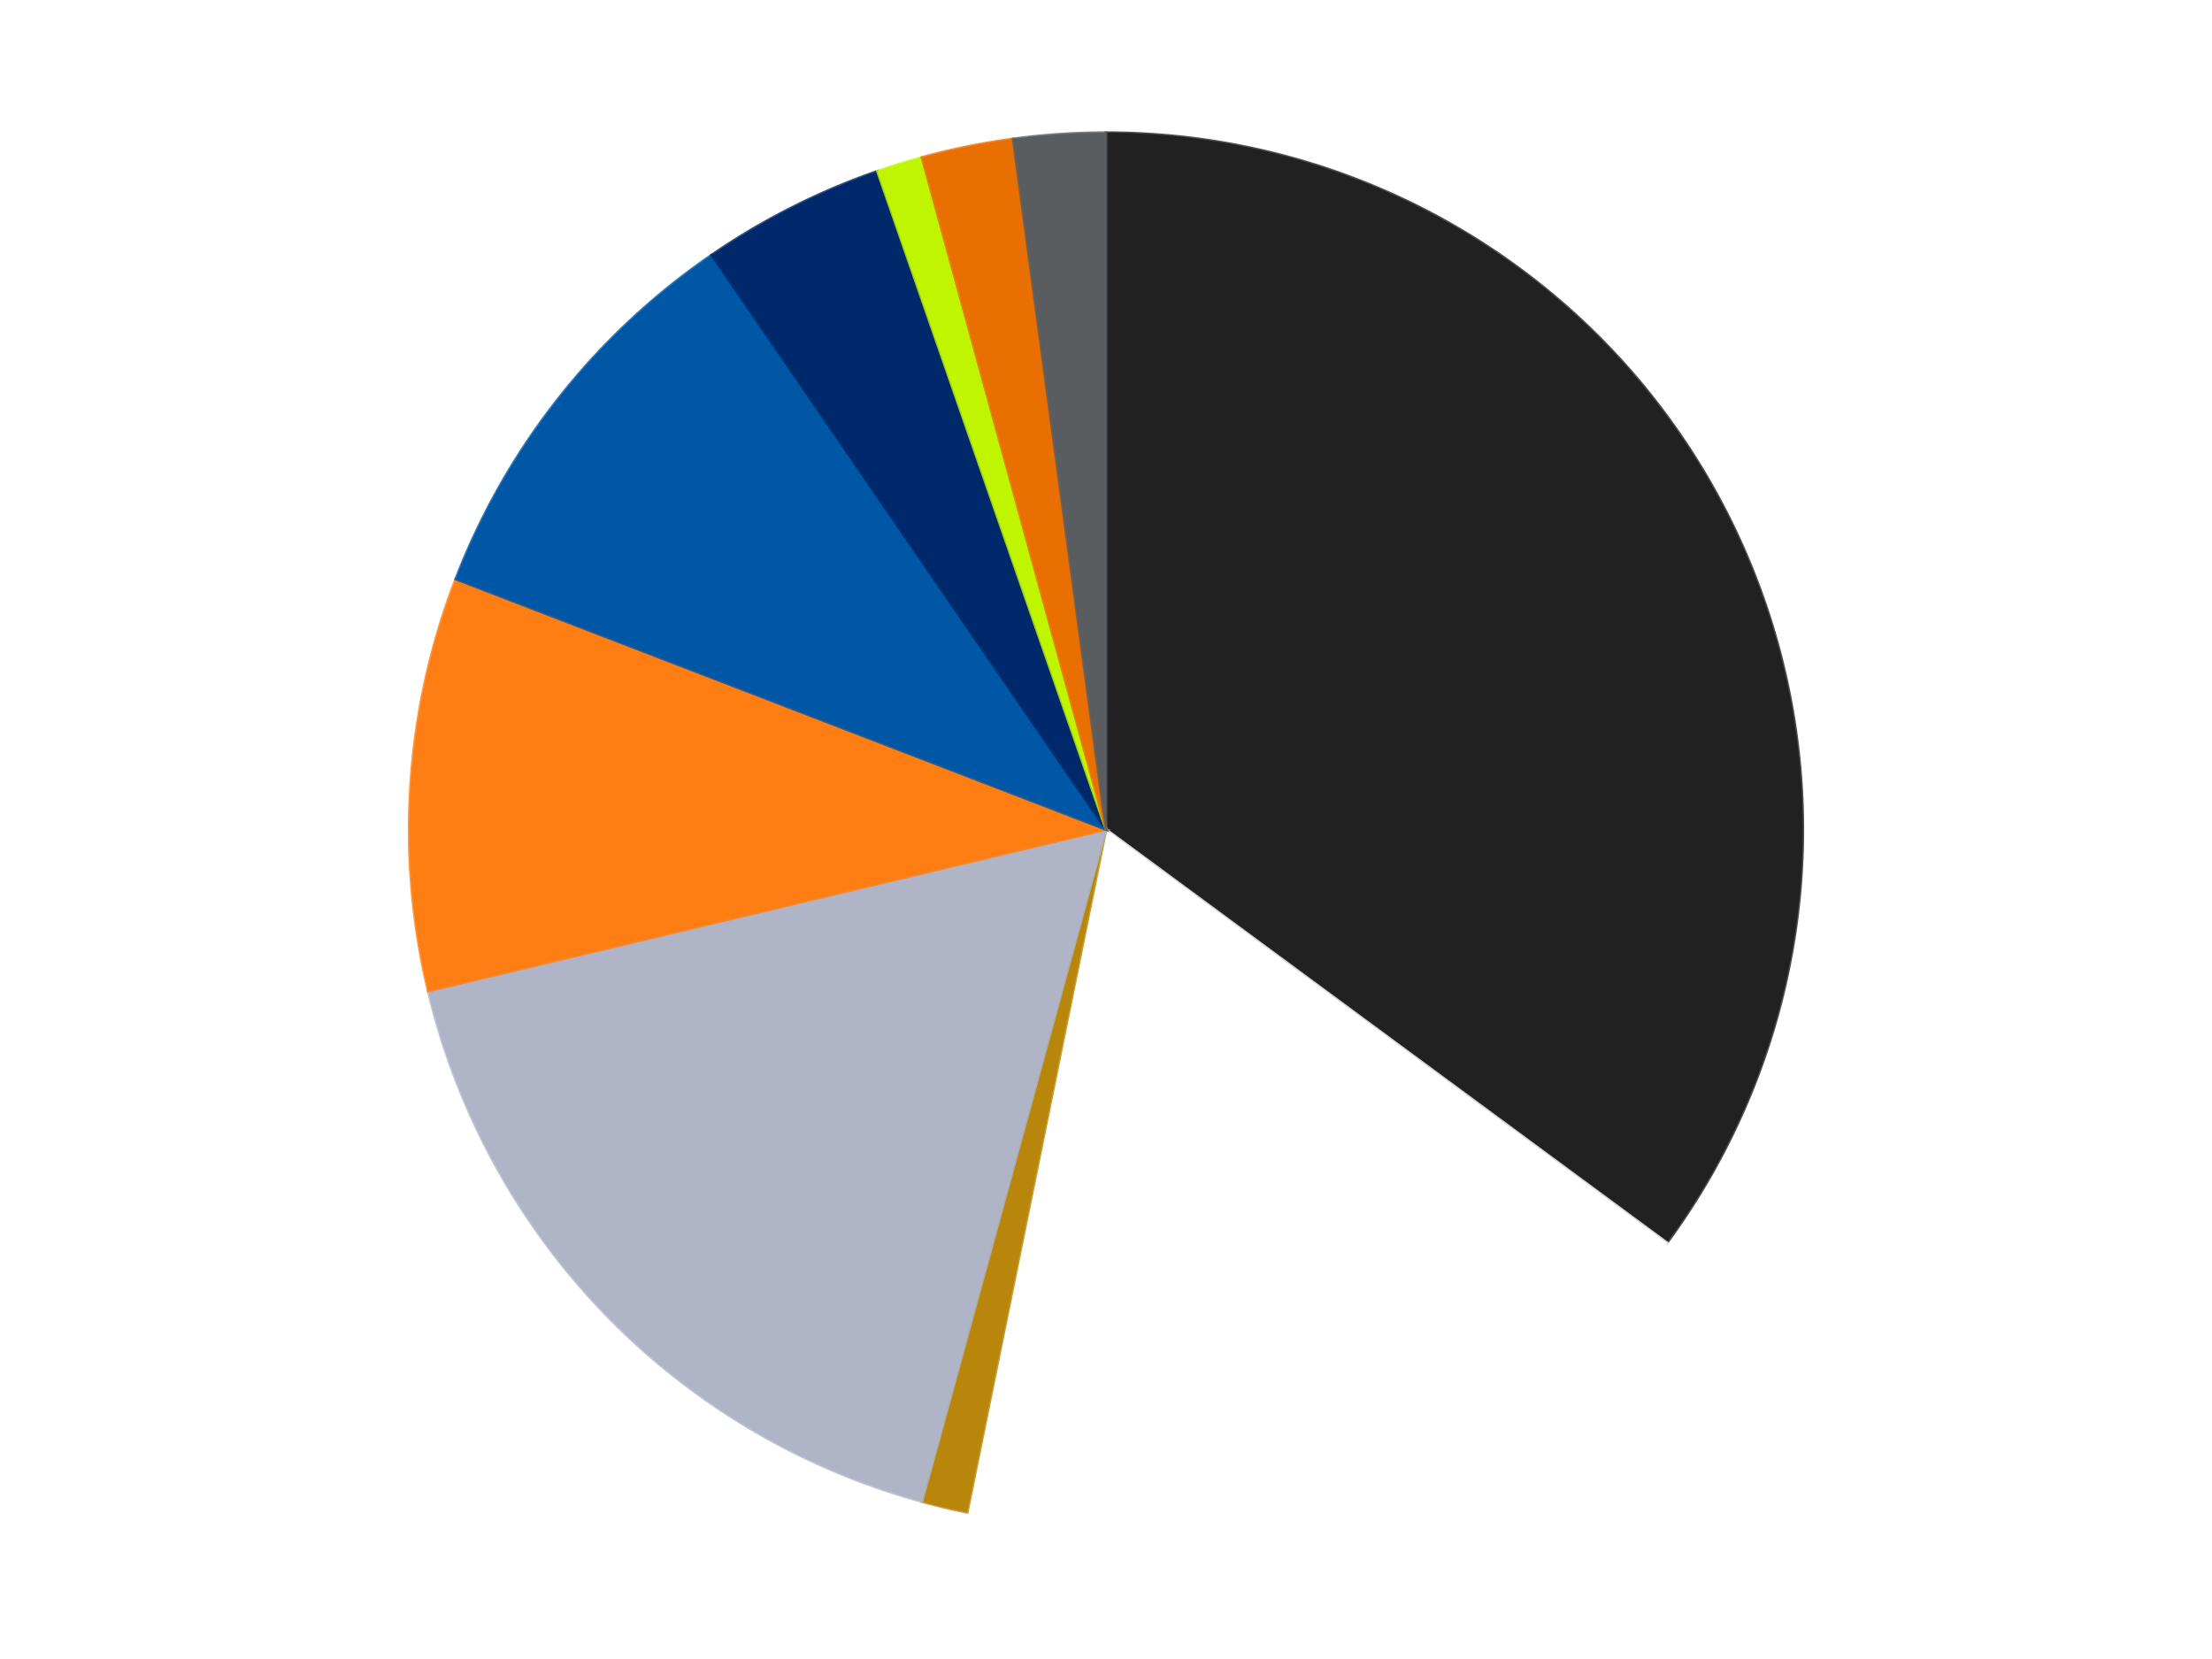
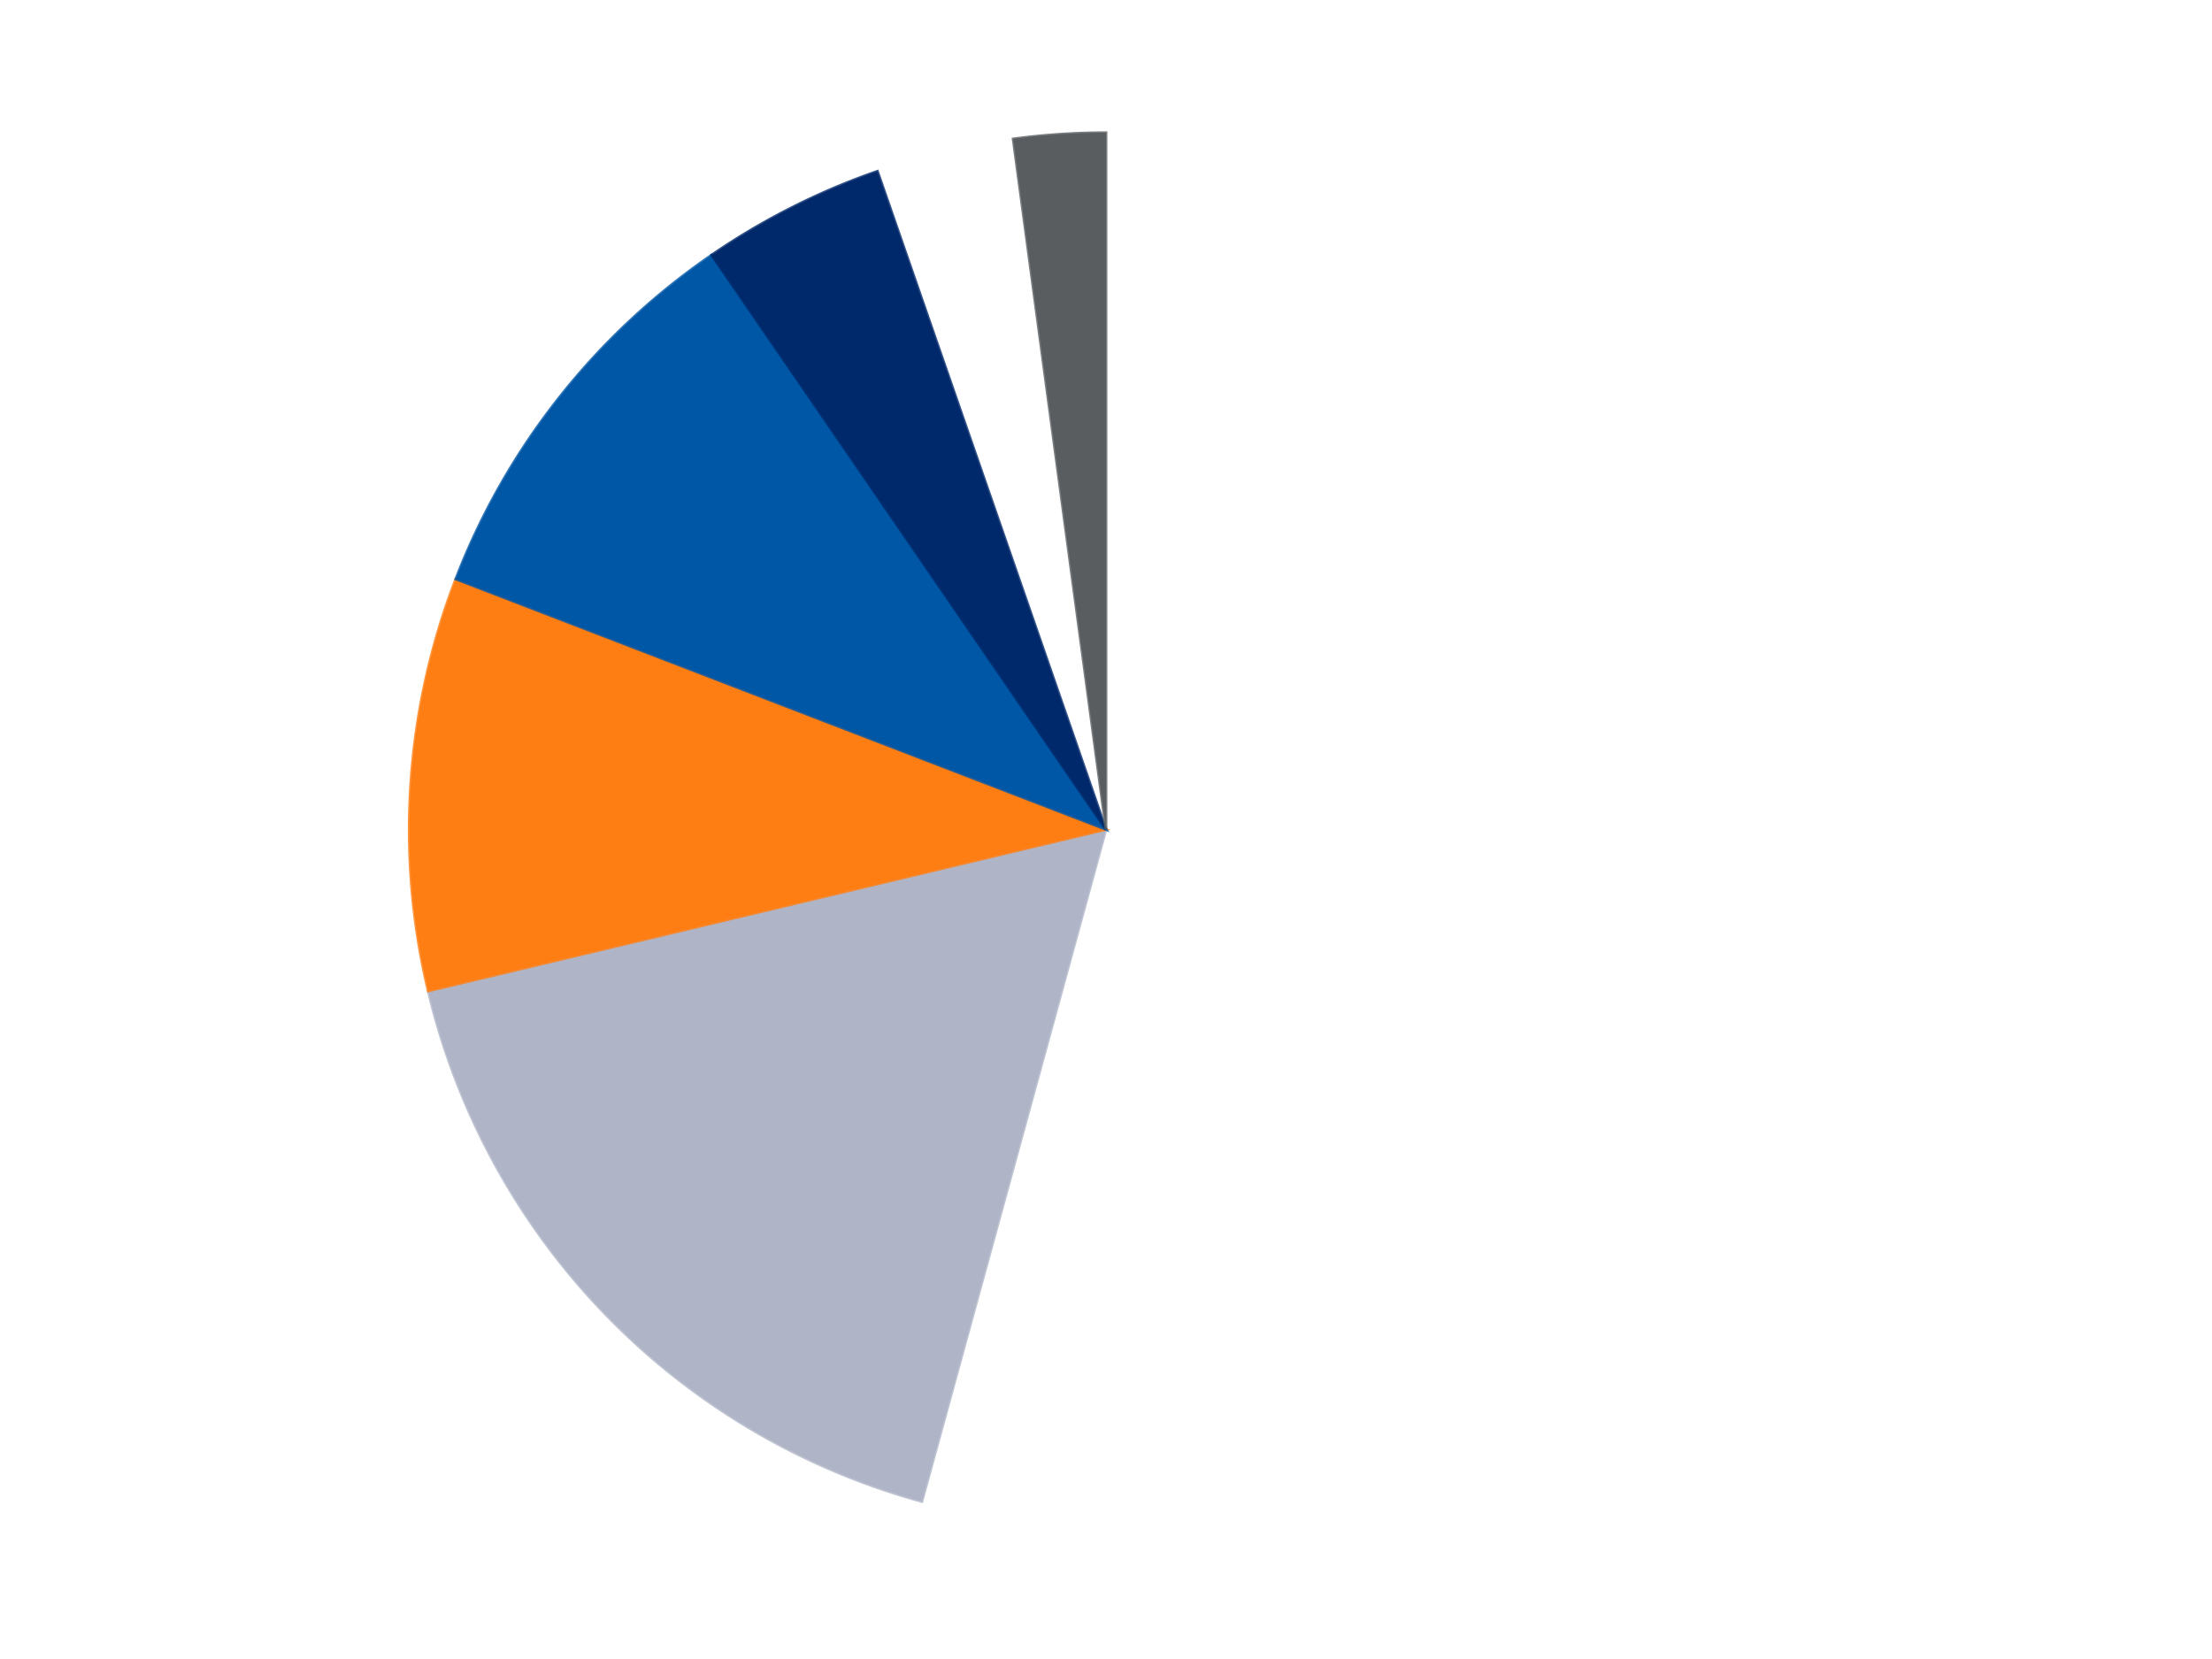
<svg xmlns="http://www.w3.org/2000/svg" xmlns:xlink="http://www.w3.org/1999/xlink" id="chart-6439e8d8-d03d-4f6b-8d23-29cc6f0a33f2" class="pygal-chart" viewBox="0 0 800 600">
  <defs>
    <style type="text/css">#chart-6439e8d8-d03d-4f6b-8d23-29cc6f0a33f2{-webkit-user-select:none;-webkit-font-smoothing:antialiased;font-family:Consolas,"Liberation Mono",Menlo,Courier,monospace}#chart-6439e8d8-d03d-4f6b-8d23-29cc6f0a33f2 .title{font-family:Consolas,"Liberation Mono",Menlo,Courier,monospace;font-size:16px}#chart-6439e8d8-d03d-4f6b-8d23-29cc6f0a33f2 .legends .legend text{font-family:Consolas,"Liberation Mono",Menlo,Courier,monospace;font-size:14px}#chart-6439e8d8-d03d-4f6b-8d23-29cc6f0a33f2 .axis text{font-family:Consolas,"Liberation Mono",Menlo,Courier,monospace;font-size:10px}#chart-6439e8d8-d03d-4f6b-8d23-29cc6f0a33f2 .axis text.major{font-family:Consolas,"Liberation Mono",Menlo,Courier,monospace;font-size:10px}#chart-6439e8d8-d03d-4f6b-8d23-29cc6f0a33f2 .text-overlay text.value{font-family:Consolas,"Liberation Mono",Menlo,Courier,monospace;font-size:16px}#chart-6439e8d8-d03d-4f6b-8d23-29cc6f0a33f2 .text-overlay text.label{font-family:Consolas,"Liberation Mono",Menlo,Courier,monospace;font-size:10px}#chart-6439e8d8-d03d-4f6b-8d23-29cc6f0a33f2 .tooltip{font-family:Consolas,"Liberation Mono",Menlo,Courier,monospace;font-size:14px}#chart-6439e8d8-d03d-4f6b-8d23-29cc6f0a33f2 text.no_data{font-family:Consolas,"Liberation Mono",Menlo,Courier,monospace;font-size:64px}
#chart-6439e8d8-d03d-4f6b-8d23-29cc6f0a33f2{background-color:transparent}#chart-6439e8d8-d03d-4f6b-8d23-29cc6f0a33f2 path,#chart-6439e8d8-d03d-4f6b-8d23-29cc6f0a33f2 line,#chart-6439e8d8-d03d-4f6b-8d23-29cc6f0a33f2 rect,#chart-6439e8d8-d03d-4f6b-8d23-29cc6f0a33f2 circle{-webkit-transition:150ms;-moz-transition:150ms;transition:150ms}#chart-6439e8d8-d03d-4f6b-8d23-29cc6f0a33f2 .graph &gt; .background{fill:transparent}#chart-6439e8d8-d03d-4f6b-8d23-29cc6f0a33f2 .plot &gt; .background{fill:transparent}#chart-6439e8d8-d03d-4f6b-8d23-29cc6f0a33f2 .graph{fill:rgba(0,0,0,.87)}#chart-6439e8d8-d03d-4f6b-8d23-29cc6f0a33f2 text.no_data{fill:rgba(0,0,0,1)}#chart-6439e8d8-d03d-4f6b-8d23-29cc6f0a33f2 .title{fill:rgba(0,0,0,1)}#chart-6439e8d8-d03d-4f6b-8d23-29cc6f0a33f2 .legends .legend text{fill:rgba(0,0,0,.87)}#chart-6439e8d8-d03d-4f6b-8d23-29cc6f0a33f2 .legends .legend:hover text{fill:rgba(0,0,0,1)}#chart-6439e8d8-d03d-4f6b-8d23-29cc6f0a33f2 .axis .line{stroke:rgba(0,0,0,1)}#chart-6439e8d8-d03d-4f6b-8d23-29cc6f0a33f2 .axis .guide.line{stroke:rgba(0,0,0,.54)}#chart-6439e8d8-d03d-4f6b-8d23-29cc6f0a33f2 .axis .major.line{stroke:rgba(0,0,0,.87)}#chart-6439e8d8-d03d-4f6b-8d23-29cc6f0a33f2 .axis text.major{fill:rgba(0,0,0,1)}#chart-6439e8d8-d03d-4f6b-8d23-29cc6f0a33f2 .axis.y .guides:hover .guide.line,#chart-6439e8d8-d03d-4f6b-8d23-29cc6f0a33f2 .line-graph .axis.x .guides:hover .guide.line,#chart-6439e8d8-d03d-4f6b-8d23-29cc6f0a33f2 .stackedline-graph .axis.x .guides:hover .guide.line,#chart-6439e8d8-d03d-4f6b-8d23-29cc6f0a33f2 .xy-graph .axis.x .guides:hover .guide.line{stroke:rgba(0,0,0,1)}#chart-6439e8d8-d03d-4f6b-8d23-29cc6f0a33f2 .axis .guides:hover text{fill:rgba(0,0,0,1)}#chart-6439e8d8-d03d-4f6b-8d23-29cc6f0a33f2 .reactive{fill-opacity:1.0;stroke-opacity:.8;stroke-width:1}#chart-6439e8d8-d03d-4f6b-8d23-29cc6f0a33f2 .ci{stroke:rgba(0,0,0,.87)}#chart-6439e8d8-d03d-4f6b-8d23-29cc6f0a33f2 .reactive.active,#chart-6439e8d8-d03d-4f6b-8d23-29cc6f0a33f2 .active .reactive{fill-opacity:0.6;stroke-opacity:.9;stroke-width:4}#chart-6439e8d8-d03d-4f6b-8d23-29cc6f0a33f2 .ci .reactive.active{stroke-width:1.5}#chart-6439e8d8-d03d-4f6b-8d23-29cc6f0a33f2 .series text{fill:rgba(0,0,0,1)}#chart-6439e8d8-d03d-4f6b-8d23-29cc6f0a33f2 .tooltip rect{fill:transparent;stroke:rgba(0,0,0,1);-webkit-transition:opacity 150ms;-moz-transition:opacity 150ms;transition:opacity 150ms}#chart-6439e8d8-d03d-4f6b-8d23-29cc6f0a33f2 .tooltip .label{fill:rgba(0,0,0,.87)}#chart-6439e8d8-d03d-4f6b-8d23-29cc6f0a33f2 .tooltip .label{fill:rgba(0,0,0,.87)}#chart-6439e8d8-d03d-4f6b-8d23-29cc6f0a33f2 .tooltip .legend{font-size:.8em;fill:rgba(0,0,0,.54)}#chart-6439e8d8-d03d-4f6b-8d23-29cc6f0a33f2 .tooltip .x_label{font-size:.6em;fill:rgba(0,0,0,1)}#chart-6439e8d8-d03d-4f6b-8d23-29cc6f0a33f2 .tooltip .xlink{font-size:.5em;text-decoration:underline}#chart-6439e8d8-d03d-4f6b-8d23-29cc6f0a33f2 .tooltip .value{font-size:1.5em}#chart-6439e8d8-d03d-4f6b-8d23-29cc6f0a33f2 .bound{font-size:.5em}#chart-6439e8d8-d03d-4f6b-8d23-29cc6f0a33f2 .max-value{font-size:.75em;fill:rgba(0,0,0,.54)}#chart-6439e8d8-d03d-4f6b-8d23-29cc6f0a33f2 .map-element{fill:transparent;stroke:rgba(0,0,0,.54) !important}#chart-6439e8d8-d03d-4f6b-8d23-29cc6f0a33f2 .map-element .reactive{fill-opacity:inherit;stroke-opacity:inherit}#chart-6439e8d8-d03d-4f6b-8d23-29cc6f0a33f2 .color-0,#chart-6439e8d8-d03d-4f6b-8d23-29cc6f0a33f2 .color-0 a:visited{stroke:#F44336;fill:#F44336}#chart-6439e8d8-d03d-4f6b-8d23-29cc6f0a33f2 .color-1,#chart-6439e8d8-d03d-4f6b-8d23-29cc6f0a33f2 .color-1 a:visited{stroke:#3F51B5;fill:#3F51B5}#chart-6439e8d8-d03d-4f6b-8d23-29cc6f0a33f2 .color-2,#chart-6439e8d8-d03d-4f6b-8d23-29cc6f0a33f2 .color-2 a:visited{stroke:#009688;fill:#009688}#chart-6439e8d8-d03d-4f6b-8d23-29cc6f0a33f2 .color-3,#chart-6439e8d8-d03d-4f6b-8d23-29cc6f0a33f2 .color-3 a:visited{stroke:#FFC107;fill:#FFC107}#chart-6439e8d8-d03d-4f6b-8d23-29cc6f0a33f2 .color-4,#chart-6439e8d8-d03d-4f6b-8d23-29cc6f0a33f2 .color-4 a:visited{stroke:#FF5722;fill:#FF5722}#chart-6439e8d8-d03d-4f6b-8d23-29cc6f0a33f2 .color-5,#chart-6439e8d8-d03d-4f6b-8d23-29cc6f0a33f2 .color-5 a:visited{stroke:#9C27B0;fill:#9C27B0}#chart-6439e8d8-d03d-4f6b-8d23-29cc6f0a33f2 .color-6,#chart-6439e8d8-d03d-4f6b-8d23-29cc6f0a33f2 .color-6 a:visited{stroke:#03A9F4;fill:#03A9F4}#chart-6439e8d8-d03d-4f6b-8d23-29cc6f0a33f2 .color-7,#chart-6439e8d8-d03d-4f6b-8d23-29cc6f0a33f2 .color-7 a:visited{stroke:#8BC34A;fill:#8BC34A}#chart-6439e8d8-d03d-4f6b-8d23-29cc6f0a33f2 .color-8,#chart-6439e8d8-d03d-4f6b-8d23-29cc6f0a33f2 .color-8 a:visited{stroke:#FF9800;fill:#FF9800}#chart-6439e8d8-d03d-4f6b-8d23-29cc6f0a33f2 .color-9,#chart-6439e8d8-d03d-4f6b-8d23-29cc6f0a33f2 .color-9 a:visited{stroke:#E91E63;fill:#E91E63}#chart-6439e8d8-d03d-4f6b-8d23-29cc6f0a33f2 .text-overlay .color-0 text{fill:black}#chart-6439e8d8-d03d-4f6b-8d23-29cc6f0a33f2 .text-overlay .color-1 text{fill:black}#chart-6439e8d8-d03d-4f6b-8d23-29cc6f0a33f2 .text-overlay .color-2 text{fill:black}#chart-6439e8d8-d03d-4f6b-8d23-29cc6f0a33f2 .text-overlay .color-3 text{fill:black}#chart-6439e8d8-d03d-4f6b-8d23-29cc6f0a33f2 .text-overlay .color-4 text{fill:black}#chart-6439e8d8-d03d-4f6b-8d23-29cc6f0a33f2 .text-overlay .color-5 text{fill:black}#chart-6439e8d8-d03d-4f6b-8d23-29cc6f0a33f2 .text-overlay .color-6 text{fill:black}#chart-6439e8d8-d03d-4f6b-8d23-29cc6f0a33f2 .text-overlay .color-7 text{fill:black}#chart-6439e8d8-d03d-4f6b-8d23-29cc6f0a33f2 .text-overlay .color-8 text{fill:black}#chart-6439e8d8-d03d-4f6b-8d23-29cc6f0a33f2 .text-overlay .color-9 text{fill:black}
#chart-6439e8d8-d03d-4f6b-8d23-29cc6f0a33f2 text.no_data{text-anchor:middle}#chart-6439e8d8-d03d-4f6b-8d23-29cc6f0a33f2 .guide.line{fill:none}#chart-6439e8d8-d03d-4f6b-8d23-29cc6f0a33f2 .centered{text-anchor:middle}#chart-6439e8d8-d03d-4f6b-8d23-29cc6f0a33f2 .title{text-anchor:middle}#chart-6439e8d8-d03d-4f6b-8d23-29cc6f0a33f2 .legends .legend text{fill-opacity:1}#chart-6439e8d8-d03d-4f6b-8d23-29cc6f0a33f2 .axis.x text{text-anchor:middle}#chart-6439e8d8-d03d-4f6b-8d23-29cc6f0a33f2 .axis.x:not(.web) text[transform]{text-anchor:start}#chart-6439e8d8-d03d-4f6b-8d23-29cc6f0a33f2 .axis.x:not(.web) text[transform].backwards{text-anchor:end}#chart-6439e8d8-d03d-4f6b-8d23-29cc6f0a33f2 .axis.y text{text-anchor:end}#chart-6439e8d8-d03d-4f6b-8d23-29cc6f0a33f2 .axis.y text[transform].backwards{text-anchor:start}#chart-6439e8d8-d03d-4f6b-8d23-29cc6f0a33f2 .axis.y2 text{text-anchor:start}#chart-6439e8d8-d03d-4f6b-8d23-29cc6f0a33f2 .axis.y2 text[transform].backwards{text-anchor:end}#chart-6439e8d8-d03d-4f6b-8d23-29cc6f0a33f2 .axis .guide.line{stroke-dasharray:4,4;stroke:black}#chart-6439e8d8-d03d-4f6b-8d23-29cc6f0a33f2 .axis .major.guide.line{stroke-dasharray:6,6;stroke:black}#chart-6439e8d8-d03d-4f6b-8d23-29cc6f0a33f2 .horizontal .axis.y .guide.line,#chart-6439e8d8-d03d-4f6b-8d23-29cc6f0a33f2 .horizontal .axis.y2 .guide.line,#chart-6439e8d8-d03d-4f6b-8d23-29cc6f0a33f2 .vertical .axis.x .guide.line{opacity:0}#chart-6439e8d8-d03d-4f6b-8d23-29cc6f0a33f2 .horizontal .axis.always_show .guide.line,#chart-6439e8d8-d03d-4f6b-8d23-29cc6f0a33f2 .vertical .axis.always_show .guide.line{opacity:1 !important}#chart-6439e8d8-d03d-4f6b-8d23-29cc6f0a33f2 .axis.y .guides:hover .guide.line,#chart-6439e8d8-d03d-4f6b-8d23-29cc6f0a33f2 .axis.y2 .guides:hover .guide.line,#chart-6439e8d8-d03d-4f6b-8d23-29cc6f0a33f2 .axis.x .guides:hover .guide.line{opacity:1}#chart-6439e8d8-d03d-4f6b-8d23-29cc6f0a33f2 .axis .guides:hover text{opacity:1}#chart-6439e8d8-d03d-4f6b-8d23-29cc6f0a33f2 .nofill{fill:none}#chart-6439e8d8-d03d-4f6b-8d23-29cc6f0a33f2 .subtle-fill{fill-opacity:.2}#chart-6439e8d8-d03d-4f6b-8d23-29cc6f0a33f2 .dot{stroke-width:1px;fill-opacity:1;stroke-opacity:1}#chart-6439e8d8-d03d-4f6b-8d23-29cc6f0a33f2 .dot.active{stroke-width:5px}#chart-6439e8d8-d03d-4f6b-8d23-29cc6f0a33f2 .dot.negative{fill:transparent}#chart-6439e8d8-d03d-4f6b-8d23-29cc6f0a33f2 text,#chart-6439e8d8-d03d-4f6b-8d23-29cc6f0a33f2 tspan{stroke:none !important}#chart-6439e8d8-d03d-4f6b-8d23-29cc6f0a33f2 .series text.active{opacity:1}#chart-6439e8d8-d03d-4f6b-8d23-29cc6f0a33f2 .tooltip rect{fill-opacity:.95;stroke-width:.5}#chart-6439e8d8-d03d-4f6b-8d23-29cc6f0a33f2 .tooltip text{fill-opacity:1}#chart-6439e8d8-d03d-4f6b-8d23-29cc6f0a33f2 .showable{visibility:hidden}#chart-6439e8d8-d03d-4f6b-8d23-29cc6f0a33f2 .showable.shown{visibility:visible}#chart-6439e8d8-d03d-4f6b-8d23-29cc6f0a33f2 .gauge-background{fill:rgba(229,229,229,1);stroke:none}#chart-6439e8d8-d03d-4f6b-8d23-29cc6f0a33f2 .bg-lines{stroke:transparent;stroke-width:2px}</style>
    <script type="text/javascript">window.pygal = window.pygal || {};window.pygal.config = window.pygal.config || {};window.pygal.config['6439e8d8-d03d-4f6b-8d23-29cc6f0a33f2'] = {"allow_interruptions": false, "box_mode": "extremes", "classes": ["pygal-chart"], "css": ["file://style.css", "file://graph.css"], "defs": [], "disable_xml_declaration": false, "dots_size": 2.5, "dynamic_print_values": false, "explicit_size": false, "fill": false, "force_uri_protocol": "https", "formatter": null, "half_pie": false, "height": 600, "include_x_axis": false, "inner_radius": 0, "interpolate": null, "interpolation_parameters": {}, "interpolation_precision": 250, "inverse_y_axis": false, "js": ["//kozea.github.io/pygal.js/2.0.x/pygal-tooltips.min.js"], "legend_at_bottom": false, "legend_at_bottom_columns": null, "legend_box_size": 12, "logarithmic": false, "margin": 20, "margin_bottom": null, "margin_left": null, "margin_right": null, "margin_top": null, "max_scale": 16, "min_scale": 4, "missing_value_fill_truncation": "x", "no_data_text": "No data", "no_prefix": false, "order_min": null, "pretty_print": false, "print_labels": false, "print_values": false, "print_values_position": "center", "print_zeroes": true, "range": null, "rounded_bars": null, "secondary_range": null, "show_dots": true, "show_legend": false, "show_minor_x_labels": true, "show_minor_y_labels": true, "show_only_major_dots": false, "show_x_guides": false, "show_x_labels": true, "show_y_guides": true, "show_y_labels": true, "spacing": 10, "stack_from_top": false, "strict": false, "stroke": true, "stroke_style": null, "style": {"background": "transparent", "ci_colors": [], "colors": ["#F44336", "#3F51B5", "#009688", "#FFC107", "#FF5722", "#9C27B0", "#03A9F4", "#8BC34A", "#FF9800", "#E91E63", "#2196F3", "#4CAF50", "#FFEB3B", "#673AB7", "#00BCD4", "#CDDC39", "#9E9E9E", "#607D8B"], "dot_opacity": "1", "font_family": "Consolas, \"Liberation Mono\", Menlo, Courier, monospace", "foreground": "rgba(0, 0, 0, .87)", "foreground_strong": "rgba(0, 0, 0, 1)", "foreground_subtle": "rgba(0, 0, 0, .54)", "guide_stroke_color": "black", "guide_stroke_dasharray": "4,4", "label_font_family": "Consolas, \"Liberation Mono\", Menlo, Courier, monospace", "label_font_size": 10, "legend_font_family": "Consolas, \"Liberation Mono\", Menlo, Courier, monospace", "legend_font_size": 14, "major_guide_stroke_color": "black", "major_guide_stroke_dasharray": "6,6", "major_label_font_family": "Consolas, \"Liberation Mono\", Menlo, Courier, monospace", "major_label_font_size": 10, "no_data_font_family": "Consolas, \"Liberation Mono\", Menlo, Courier, monospace", "no_data_font_size": 64, "opacity": "1.0", "opacity_hover": "0.6", "plot_background": "transparent", "stroke_opacity": ".8", "stroke_opacity_hover": ".9", "stroke_width": "1", "stroke_width_hover": "4", "title_font_family": "Consolas, \"Liberation Mono\", Menlo, Courier, monospace", "title_font_size": 16, "tooltip_font_family": "Consolas, \"Liberation Mono\", Menlo, Courier, monospace", "tooltip_font_size": 14, "transition": "150ms", "value_background": "rgba(229, 229, 229, 1)", "value_colors": [], "value_font_family": "Consolas, \"Liberation Mono\", Menlo, Courier, monospace", "value_font_size": 16, "value_label_font_family": "Consolas, \"Liberation Mono\", Menlo, Courier, monospace", "value_label_font_size": 10}, "title": null, "tooltip_border_radius": 0, "tooltip_fancy_mode": true, "truncate_label": null, "truncate_legend": null, "width": 800, "x_label_rotation": 0, "x_labels": null, "x_labels_major": null, "x_labels_major_count": null, "x_labels_major_every": null, "x_title": null, "xrange": null, "y_label_rotation": 0, "y_labels": null, "y_labels_major": null, "y_labels_major_count": null, "y_labels_major_every": null, "y_title": null, "zero": 0, "legends": ["Black", "White", "Metallic Gold", "Light Bluish Gray", "Orange", "Blue", "Trans-Dark Blue", "Trans-Neon Green", "Trans-Orange", "Dark Bluish Gray"]}</script>
    <script type="text/javascript" xlink:href="https://kozea.github.io/pygal.js/2.0.x/pygal-tooltips.min.js" />
  </defs>
  <title>Pygal</title>
  <g class="graph pie-graph vertical">
    <rect x="0" y="0" width="800" height="600" class="background" />
    <g transform="translate(20, 20)" class="plot">
-       <rect x="0" y="0" width="760" height="560" class="background" />
      <g class="series serie-0 color-0">
        <g class="slices">
          <g class="slice" style="fill: #212121; stroke: #212121">
-             <path d="M380 28 A252 252 0 0 1 582.878 429.481 L380 280 A0 0 0 0 0 380 280 z" class="slice reactive tooltip-trigger" />
            <desc class="value">33</desc>
            <desc class="x centered">492.45737331834505</desc>
            <desc class="y centered">223.17272497877116</desc>
          </g>
        </g>
      </g>
      <g class="series serie-1 color-1">
        <g class="slices">
          <g class="slice" style="fill: #FFFFFF; stroke: #FFFFFF">
            <path d="M582.878 429.481 A252 252 0 0 1 329.805 526.95 L380 280 A0 0 0 0 0 380 280 z" class="slice reactive tooltip-trigger" />
            <desc class="value">17</desc>
            <desc class="x centered">425.2853793775266</desc>
            <desc class="y centered">397.5807569912419</desc>
          </g>
        </g>
      </g>
      <g class="series serie-2 color-2">
        <g class="slices">
          <g class="slice" style="fill: #B8860B; stroke: #B8860B">
-             <path d="M329.805 526.95 A252 252 0 0 1 313.423 523.046 L380 280 A0 0 0 0 0 380 280 z" class="slice reactive tooltip-trigger" />
            <desc class="value">1</desc>
            <desc class="x centered">350.7906610662915</desc>
            <desc class="y centered">402.5675916343947</desc>
          </g>
        </g>
      </g>
      <g class="series serie-3 color-3">
        <g class="slices">
          <g class="slice" style="fill: #AFB5C7; stroke: #AFB5C7">
            <path d="M313.423 523.046 A252 252 0 0 1 134.865 338.419 L380 280 A0 0 0 0 0 380 280 z" class="slice reactive tooltip-trigger" />
            <desc class="value">16</desc>
            <desc class="x centered">289.4282158313809</desc>
            <desc class="y centered">367.59424588700494</desc>
          </g>
        </g>
      </g>
      <g class="series serie-4 color-4">
        <g class="slices">
          <g class="slice" style="fill: #FF7E14; stroke: #FF7E14">
            <path d="M134.865 338.419 A252 252 0 0 1 144.838 189.429 L380 280 A0 0 0 0 0 380 280 z" class="slice reactive tooltip-trigger" />
            <desc class="value">9</desc>
            <desc class="x centered">254.28137329348272</desc>
            <desc class="y centered">271.58412814811464</desc>
          </g>
        </g>
      </g>
      <g class="series serie-5 color-5">
        <g class="slices">
          <g class="slice" style="fill: #0057A6; stroke: #0057A6">
            <path d="M144.838 189.429 A252 252 0 0 1 237.381 72.241 L380 280 A0 0 0 0 0 380 280 z" class="slice reactive tooltip-trigger" />
            <desc class="value">9</desc>
            <desc class="x centered">281.1152774548887</desc>
            <desc class="y centered">201.91151399100914</desc>
          </g>
        </g>
      </g>
      <g class="series serie-6 color-6">
        <g class="slices">
          <g class="slice" style="fill: #00296B; stroke: #00296B">
            <path d="M237.381 72.241 A252 252 0 0 1 297.338 41.943 L380 280 A0 0 0 0 0 380 280 z" class="slice reactive tooltip-trigger" />
            <desc class="value">4</desc>
            <desc class="x centered">323.17272497877116</desc>
            <desc class="y centered">167.54262668165495</desc>
          </g>
        </g>
      </g>
      <g class="series serie-7 color-7">
        <g class="slices">
          <g class="slice" style="fill: #C0F500; stroke: #C0F500">
-             <path d="M297.338 41.943 A252 252 0 0 1 313.423 36.954 L380 280 A0 0 0 0 0 380 280 z" class="slice reactive tooltip-trigger" />
            <desc class="value">1</desc>
            <desc class="x centered">342.66927680841013</desc>
            <desc class="y centered">159.65708535192903</desc>
          </g>
        </g>
      </g>
      <g class="series serie-8 color-8">
        <g class="slices">
          <g class="slice" style="fill: #E96F01; stroke: #E96F01">
-             <path d="M313.423 36.954 A252 252 0 0 1 346.412 30.248 L380 280 A0 0 0 0 0 380 280 z" class="slice reactive tooltip-trigger" />
            <desc class="value">2</desc>
            <desc class="x centered">354.9025658769166</desc>
            <desc class="y centered">156.5248251653901</desc>
          </g>
        </g>
      </g>
      <g class="series serie-9 color-9">
        <g class="slices">
          <g class="slice" style="fill: #595D60; stroke: #595D60">
            <path d="M346.412 30.248 A252 252 0 0 1 380 28 L380 280 A0 0 0 0 0 380 280 z" class="slice reactive tooltip-trigger" />
            <desc class="value">2</desc>
            <desc class="x centered">371.5841281481146</desc>
            <desc class="y centered">154.28137329348272</desc>
          </g>
        </g>
      </g>
    </g>
    <g class="titles" />
    <g transform="translate(20, 20)" class="plot overlay">
      <g class="series serie-0 color-0" />
      <g class="series serie-1 color-1" />
      <g class="series serie-2 color-2" />
      <g class="series serie-3 color-3" />
      <g class="series serie-4 color-4" />
      <g class="series serie-5 color-5" />
      <g class="series serie-6 color-6" />
      <g class="series serie-7 color-7" />
      <g class="series serie-8 color-8" />
      <g class="series serie-9 color-9" />
    </g>
    <g transform="translate(20, 20)" class="plot text-overlay">
      <g class="series serie-0 color-0" />
      <g class="series serie-1 color-1" />
      <g class="series serie-2 color-2" />
      <g class="series serie-3 color-3" />
      <g class="series serie-4 color-4" />
      <g class="series serie-5 color-5" />
      <g class="series serie-6 color-6" />
      <g class="series serie-7 color-7" />
      <g class="series serie-8 color-8" />
      <g class="series serie-9 color-9" />
    </g>
    <g transform="translate(20, 20)" class="plot tooltip-overlay">
      <g transform="translate(0 0)" style="opacity: 0" class="tooltip">
        <rect rx="0" ry="0" width="0" height="0" class="tooltip-box" />
        <g class="text" />
      </g>
    </g>
  </g>
</svg>